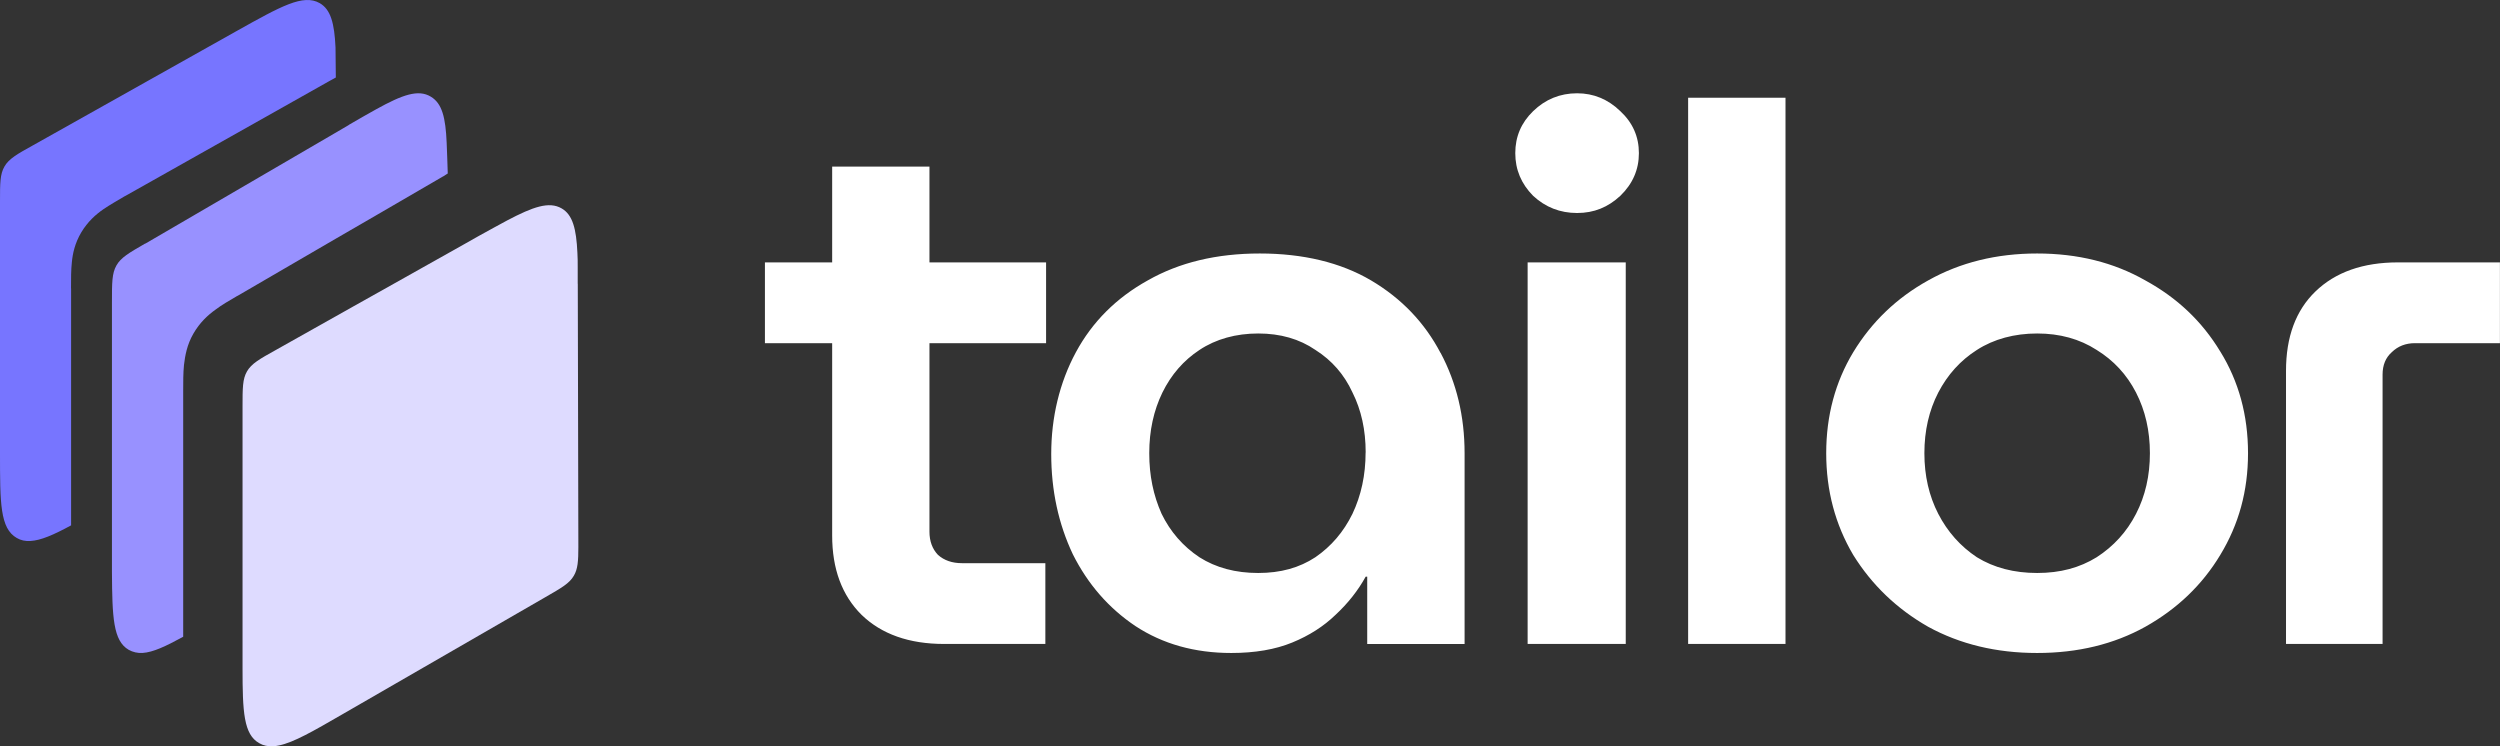
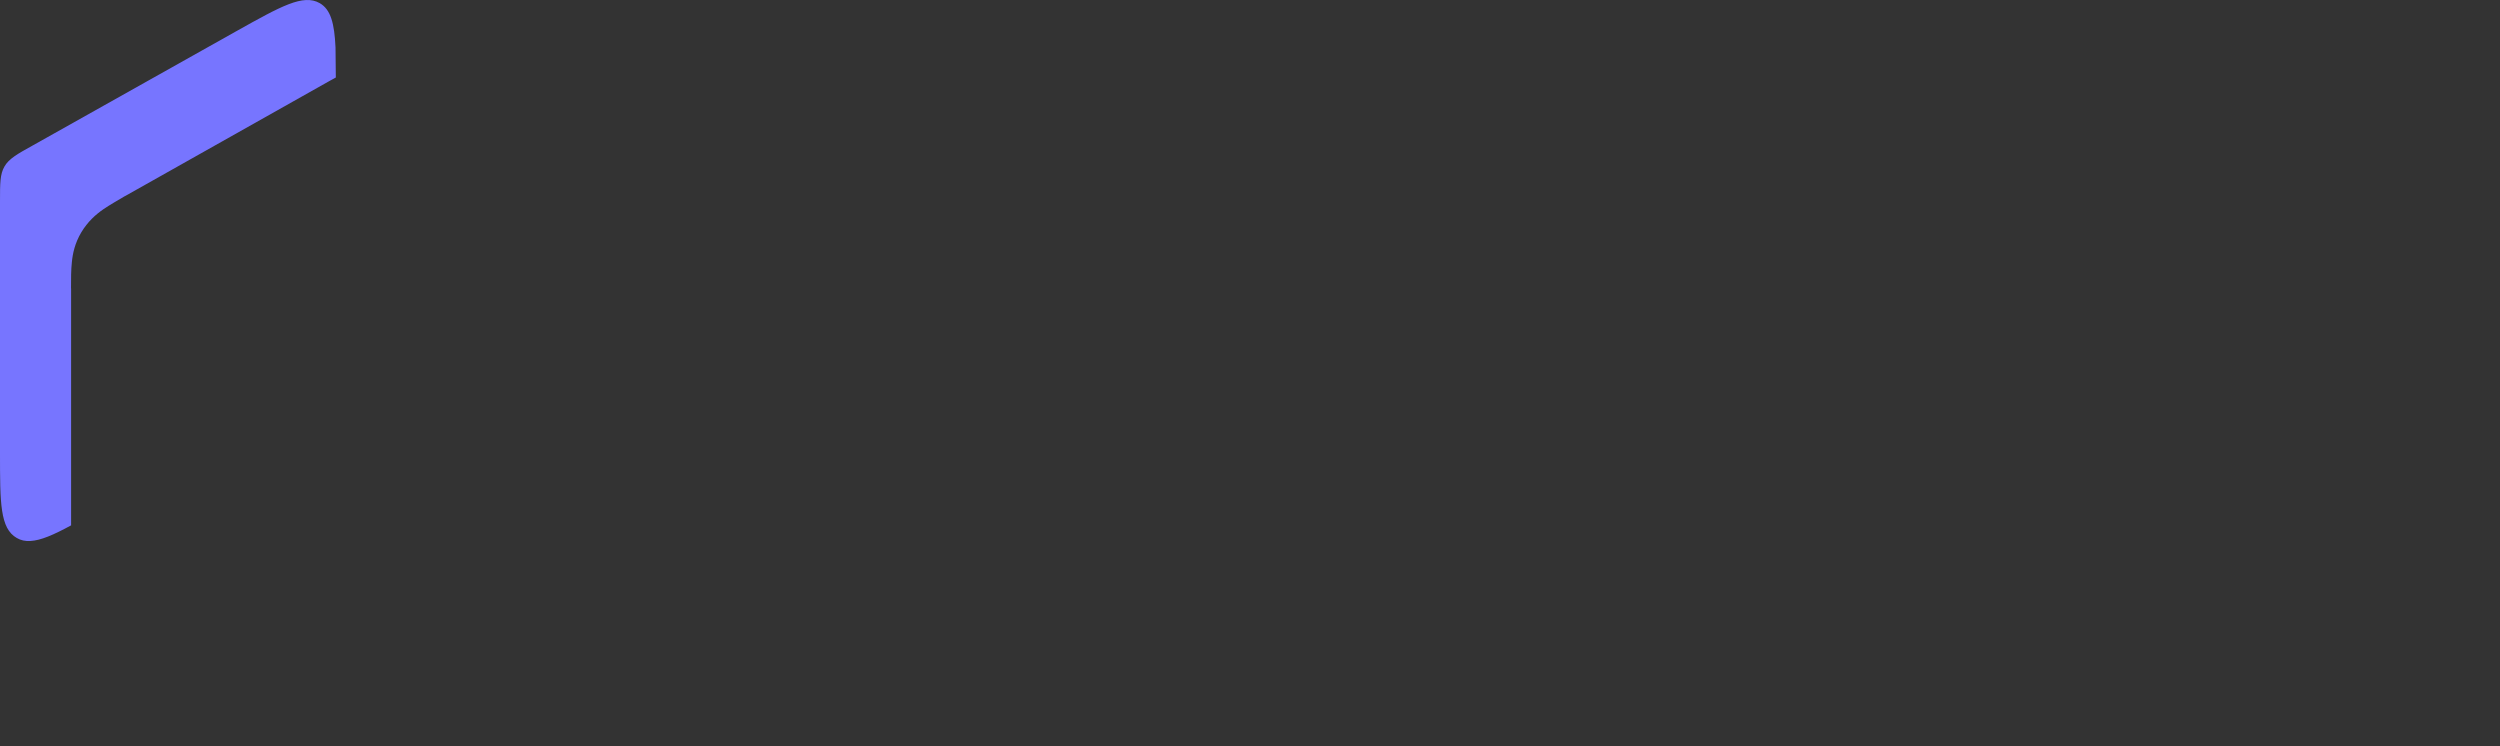
<svg xmlns="http://www.w3.org/2000/svg" width="134" height="40" viewBox="0 0 134 40" fill="none">
  <rect x="0" y="0" width="134" height="40" fill="#333333" stroke="none" />
  <path d="M3.807 15.459V15.386C3.807 14.945 3.807 14.473 3.85 14.075C3.893 13.588 4.015 13.032 4.356 12.456C4.701 11.88 5.132 11.498 5.536 11.219C5.881 10.983 6.297 10.748 6.669 10.527C6.685 10.527 6.712 10.497 6.728 10.497L17.628 4.359C17.671 4.328 17.718 4.317 17.761 4.286C17.835 4.243 17.925 4.197 18 4.154C18 3.621 17.984 2.551 17.984 2.551C17.925 1.256 17.73 0.506 17.134 0.166C16.251 -0.332 15.071 0.328 12.699 1.654L1.792 7.776C0.91 8.263 0.478 8.51 0.239 8.924C0 9.337 0 9.82 0 10.821V24.259C0 26.968 0 28.321 0.898 28.835C1.121 28.966 1.36 29.013 1.631 28.997C2.184 28.966 2.87 28.672 3.811 28.159V15.455L3.807 15.459Z" fill="#7775FF" />
-   <path fill-rule="evenodd" clip-rule="evenodd" d="M23.996 9.3C23.953 9.332 23.922 9.344 23.879 9.376C23.835 9.408 23.804 9.42 23.761 9.452C23.73 9.452 23.718 9.484 23.702 9.484C23.687 9.484 23.659 9.516 23.644 9.516L20.213 11.511L17.977 12.806L12.74 15.853C12.74 15.853 12.725 15.853 12.709 15.869C12.709 15.869 12.693 15.869 12.678 15.885C12.29 16.113 11.886 16.341 11.546 16.601C11.142 16.889 10.711 17.285 10.367 17.88C10.022 18.476 9.92 19.068 9.862 19.556C9.819 19.983 9.819 20.471 9.819 20.911V34.13C8.879 34.646 8.193 34.965 7.641 34.998C7.371 35.014 7.12 34.953 6.897 34.83C6.063 34.342 6.016 33.094 6 30.659V16.193C6 15.157 6 14.654 6.239 14.23C6.478 13.806 6.909 13.558 7.774 13.058H7.79L17.949 7.137L18.681 6.709L18.724 6.677C19.277 6.357 19.755 6.081 20.17 5.853C21.572 5.077 22.422 4.774 23.091 5.181C23.702 5.545 23.883 6.309 23.941 7.648C23.941 7.648 24 9.116 24 9.308L23.996 9.3Z" fill="#9891FF" />
-   <path d="M30.965 15.207V14.321C30.965 14.042 30.965 13.791 30.949 13.555C30.89 12.259 30.695 11.508 30.1 11.168C29.43 10.785 28.581 11.079 27.179 11.818C26.733 12.054 26.24 12.332 25.672 12.642L24.94 13.056L21.139 15.191L18.903 16.444L14.789 18.757C13.908 19.245 13.478 19.492 13.239 19.906C13 20.32 13 20.804 13 21.805V35.8C13 38.156 13.059 39.367 13.896 39.835C14.12 39.966 14.358 40.013 14.629 39.997C14.734 39.997 14.836 39.982 14.957 39.955C15.748 39.792 16.79 39.189 18.344 38.291L29.242 32.002C30.107 31.503 30.526 31.267 30.761 30.853C30.969 30.501 31 30.072 31 29.321L30.969 15.21L30.965 15.207Z" fill="#DEDBFF" />
-   <path d="M133.996 14.064V18.394H129.443C128.946 18.394 128.533 18.554 128.202 18.875C127.871 19.168 127.706 19.569 127.706 20.076V34.516H122.53V19.878C122.53 18.058 123.054 16.643 124.102 15.628C125.177 14.587 126.654 14.064 128.533 14.064H134H133.996ZM119.005 18.837C119.997 20.442 120.494 22.258 120.494 24.292C120.494 26.325 119.997 28.114 119.005 29.747C118.04 31.349 116.701 32.635 114.987 33.596C113.301 34.531 111.371 35 109.189 35C107.007 35 105.061 34.531 103.352 33.596C101.666 32.635 100.331 31.349 99.334 29.747C98.369 28.114 97.885 26.298 97.885 24.292C97.885 22.285 98.369 20.481 99.334 18.878C100.327 17.246 101.666 15.964 103.352 15.029C105.065 14.068 107.011 13.587 109.189 13.587C111.367 13.587 113.301 14.068 114.987 15.029C116.701 15.964 118.036 17.234 119.005 18.84V18.837ZM115.235 24.292C115.235 23.09 114.987 22.007 114.491 21.041C113.995 20.076 113.29 19.317 112.38 18.756C111.47 18.169 110.406 17.875 109.193 17.875C107.98 17.875 106.873 18.169 105.963 18.756C105.081 19.317 104.392 20.08 103.891 21.041C103.395 22.003 103.147 23.086 103.147 24.292C103.147 25.497 103.395 26.577 103.891 27.542C104.388 28.503 105.077 29.282 105.963 29.869C106.873 30.43 107.952 30.712 109.193 30.712C110.434 30.712 111.47 30.43 112.38 29.869C113.29 29.282 113.995 28.507 114.491 27.542C114.987 26.577 115.235 25.497 115.235 24.292ZM90.484 34.516H95.703V5.24H90.484V34.516ZM81.881 34.516H87.14V14.064H81.881V34.516ZM84.532 5C83.622 5 82.834 5.32 82.173 5.961C81.539 6.576 81.219 7.323 81.219 8.208C81.219 9.093 81.539 9.852 82.173 10.493C82.834 11.108 83.622 11.417 84.532 11.417C85.442 11.417 86.19 11.108 86.852 10.493C87.514 9.852 87.845 9.09 87.845 8.208C87.845 7.327 87.514 6.576 86.852 5.961C86.19 5.32 85.418 5 84.532 5ZM77.218 18.917C78.072 20.523 78.502 22.312 78.502 24.292V34.519H73.283V30.91H73.2C72.787 31.658 72.247 32.341 71.585 32.955C70.951 33.569 70.179 34.065 69.265 34.439C68.355 34.813 67.264 35 65.996 35C64.034 35 62.325 34.519 60.86 33.558C59.426 32.597 58.307 31.311 57.504 29.709C56.732 28.076 56.346 26.287 56.346 24.334C56.346 22.381 56.787 20.511 57.669 18.878C58.551 17.246 59.836 15.964 61.521 15.029C63.207 14.068 65.208 13.587 67.524 13.587C69.84 13.587 71.857 14.068 73.488 15.029C75.114 15.991 76.359 17.288 77.214 18.92L77.218 18.917ZM73.2 24.25C73.2 23.048 72.964 21.976 72.495 21.041C72.054 20.08 71.392 19.317 70.506 18.756C69.651 18.169 68.627 17.875 67.441 17.875C66.256 17.875 65.177 18.169 64.294 18.756C63.44 19.317 62.778 20.08 62.305 21.041C61.837 22.003 61.6 23.086 61.6 24.292C61.6 25.497 61.821 26.55 62.262 27.542C62.731 28.503 63.408 29.282 64.29 29.869C65.173 30.43 66.224 30.712 67.438 30.712C68.651 30.712 69.647 30.43 70.502 29.869C71.357 29.282 72.018 28.507 72.491 27.542C72.96 26.554 73.196 25.455 73.196 24.254L73.2 24.25ZM49.823 8.929H44.604V14.064H41V18.394H44.604V28.702C44.604 30.495 45.128 31.91 46.176 32.951C47.251 33.993 48.728 34.516 50.607 34.516H56.031V30.186H51.56C51.036 30.186 50.607 30.037 50.276 29.743C49.973 29.423 49.819 29.007 49.819 28.5V18.394H56.07V14.064H49.819V8.929H49.823Z" fill="white" />
</svg>